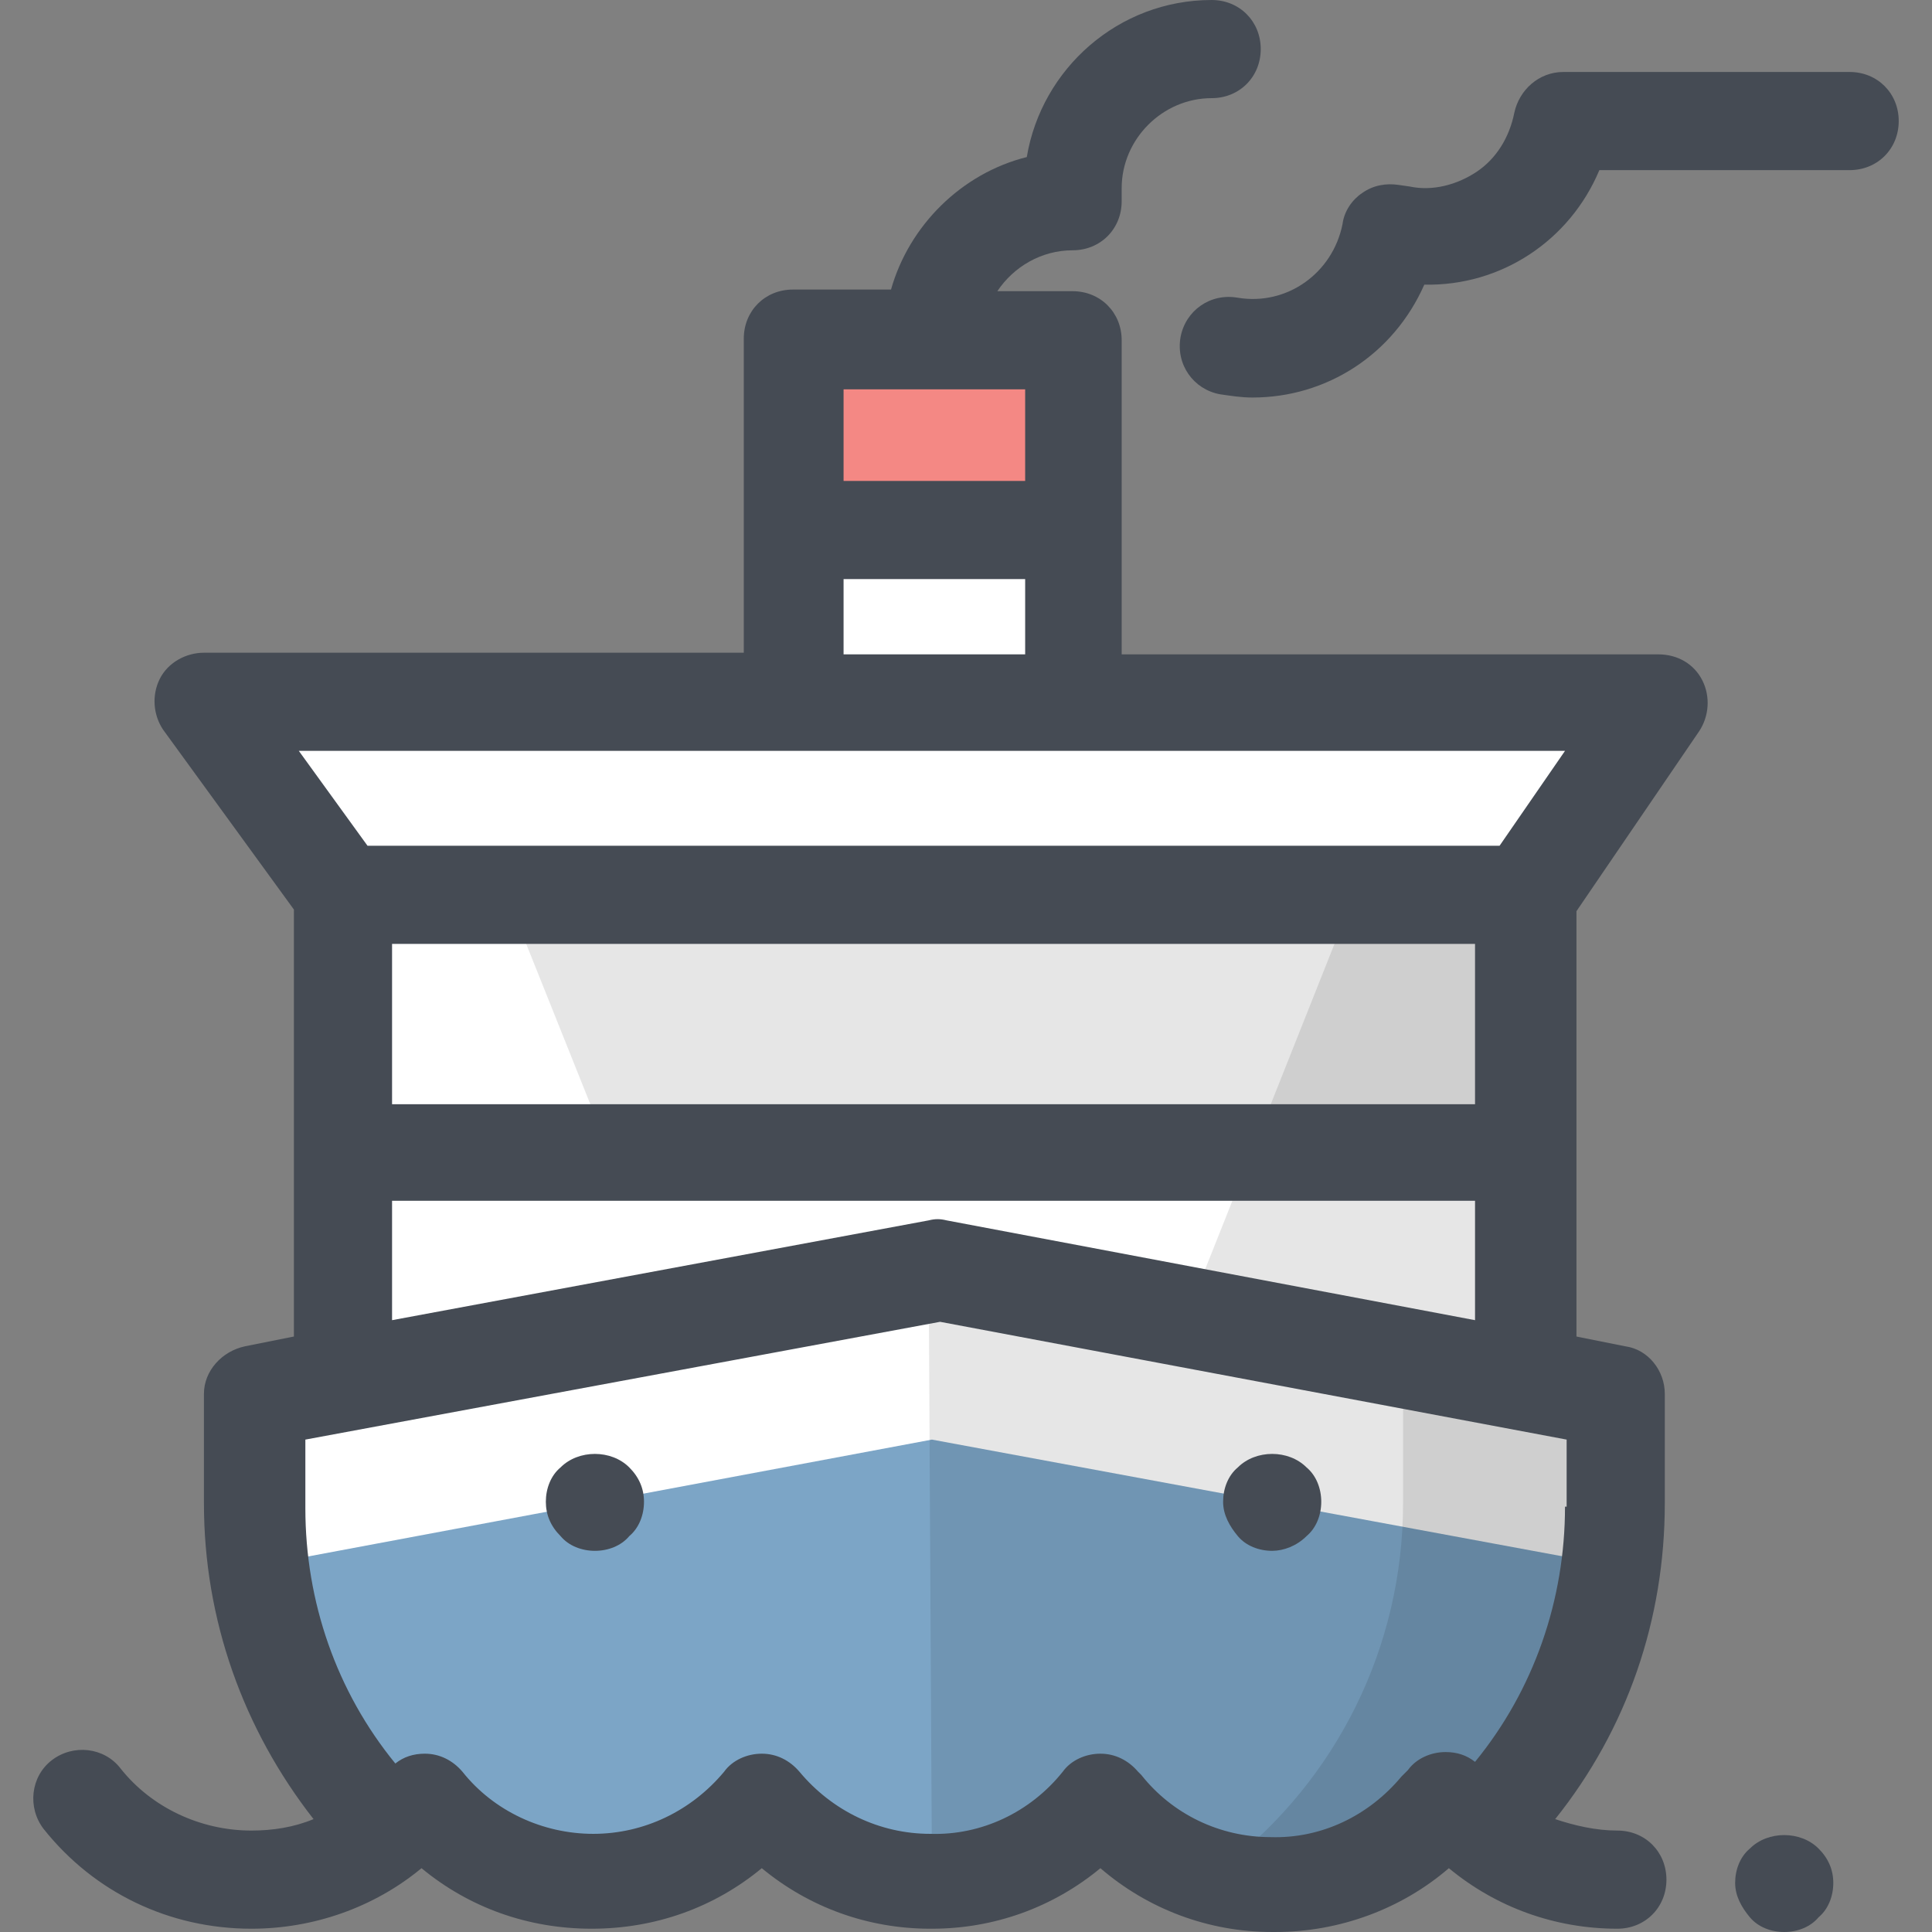
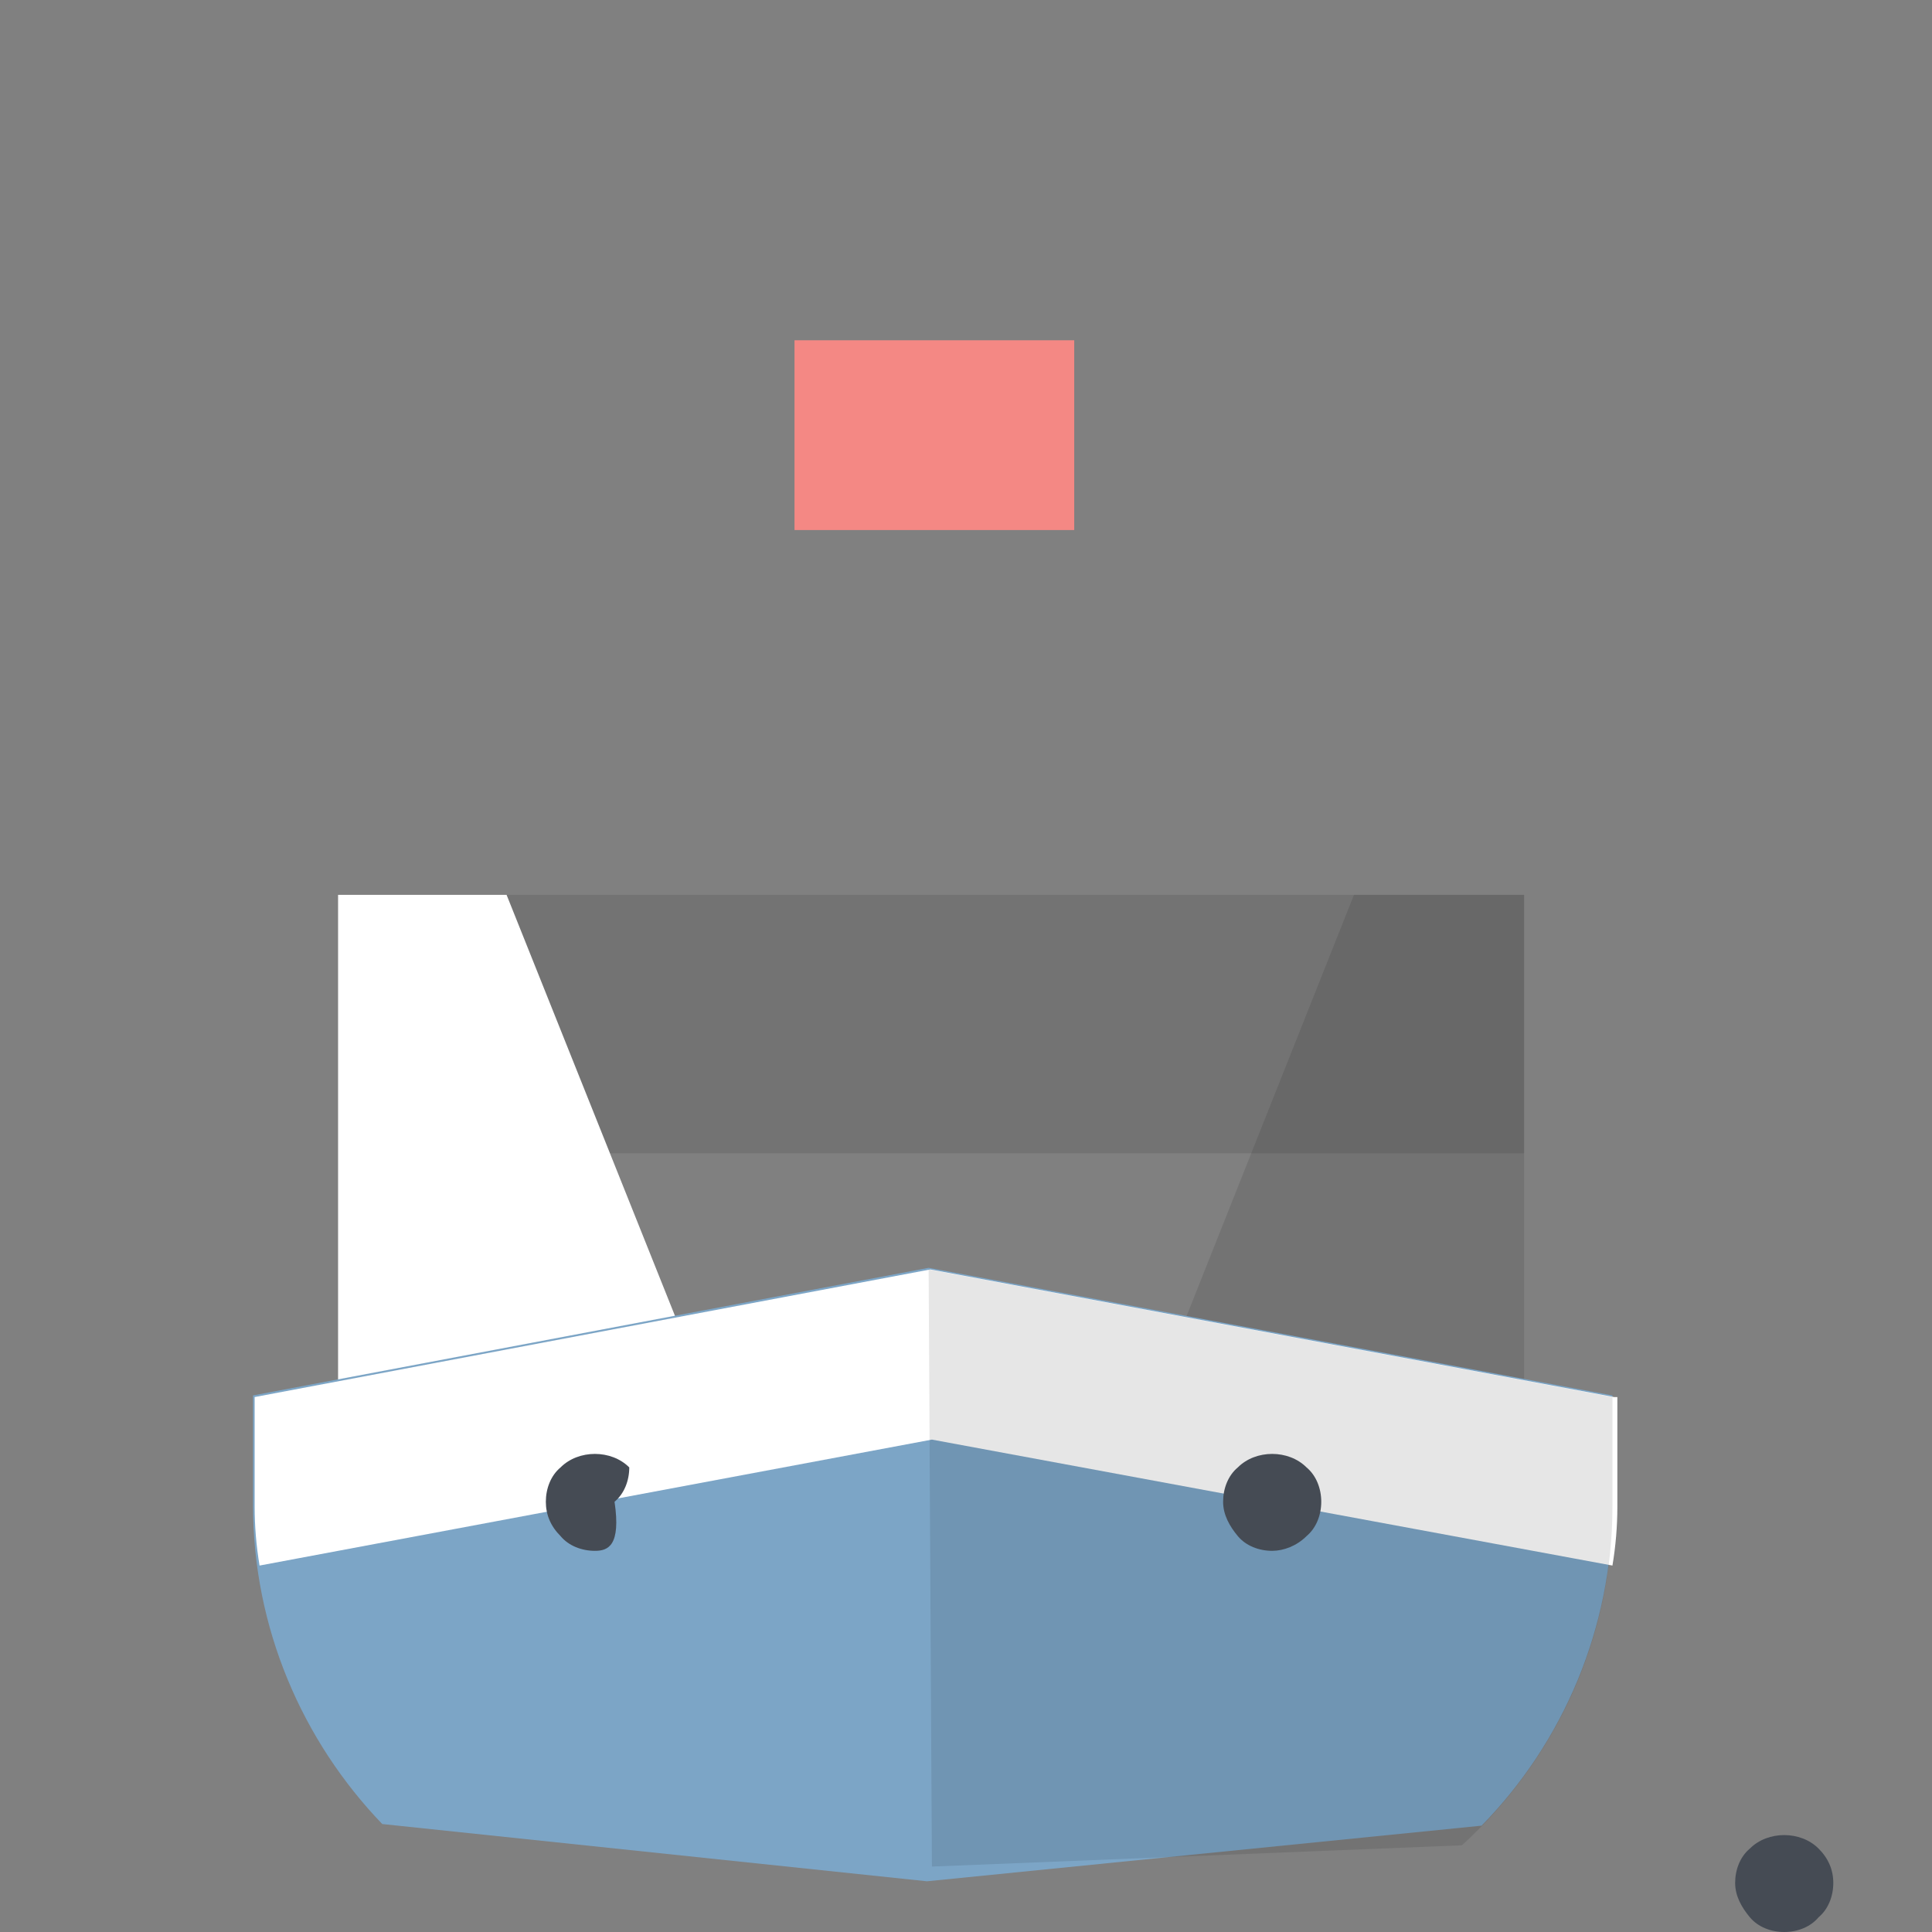
<svg xmlns="http://www.w3.org/2000/svg" version="1.1" id="Layer_1" x="0px" y="0px" viewBox="0 0 472.4 472.4" style="enable-background:new 0 0 472.4 472.4;" xml:space="preserve">
  <rect x="0" y="0" width="472.4" height="472.4" fill="#808080" stroke="none" />
-   <rect x="194.265" y="83.2" style="fill:#FFFFFF;" width="68.4" height="88.8" />
  <rect x="194.265" y="83.2" style="fill:#F48884;" width="68.4" height="46.4" />
-   <polygon style="fill:#FFFFFF;" points="372.665,374.8 83.865,374.8 83.865,218.8 49.865,171.6 405.465,171.6 372.665,218.8 " />
  <rect x="83.865" y="218.8" style="opacity:0.1;enable-background:new    ;" width="288.8" height="63.2" />
  <polygon style="opacity:0.1;enable-background:new    ;" points="331.065,218.8 269.065,374.8 372.665,374.8 372.665,218.8 " />
  <polygon style="fill:#FFFFFF;" points="123.865,218.8 186.265,374.8 82.665,374.8 82.665,218.8 " />
  <path style="fill:#7CA5C6;" d="M93.465,446c-19.6-20.4-31.6-48-31.6-78v-26.8l165.2-31.2l167.2,31.2V368c0,30-12,58-32,78.4  l-135.6,13.6L93.465,446z" />
  <path style="fill:#FFFFFF;" d="M394.665,341.6l-167.2-31.2l-165.2,31.2v26.8c0,4.8,0.4,9.6,1.2,14.4l164.4-30.8l166.4,30.8  c0.8-4.8,1.2-9.6,1.2-14.4v-26.8H394.665z" />
  <path style="opacity:0.1;enable-background:new    ;" d="M227.865,456.4l-0.8-146l167.2,31.2v26.8c0,32.4-14,62-36.8,82.8  L227.865,456.4z" />
-   <path style="opacity:0.1;enable-background:new    ;" d="M362.665,446.4c20-20.4,32-48.4,32-78.4v-26.8l-167.2-31.2l-25.6,4.8  l141.2,26v26.8c0,35.2-16.4,67.6-43.2,88.4" />
  <g>
-     <path style="fill:#454B54;" d="M145.465,379.2c-3.2,0-6.4-1.2-8.4-3.6c-2.4-2.4-3.6-5.2-3.6-8.4c0-3.2,1.2-6.4,3.6-8.4   c4.4-4.4,12.4-4.4,16.8,0c2.4,2.4,3.6,5.2,3.6,8.4c0,3.2-1.2,6.4-3.6,8.4C151.865,378,148.665,379.2,145.465,379.2z" />
+     <path style="fill:#454B54;" d="M145.465,379.2c-3.2,0-6.4-1.2-8.4-3.6c-2.4-2.4-3.6-5.2-3.6-8.4c0-3.2,1.2-6.4,3.6-8.4   c4.4-4.4,12.4-4.4,16.8,0c0,3.2-1.2,6.4-3.6,8.4C151.865,378,148.665,379.2,145.465,379.2z" />
    <path style="fill:#454B54;" d="M311.065,379.2c-3.2,0-6.4-1.2-8.4-3.6c-2-2.4-3.6-5.2-3.6-8.4c0-3.2,1.2-6.4,3.6-8.4   c4.4-4.4,12.4-4.4,16.8,0c2.4,2,3.6,5.2,3.6,8.4c0,3.2-1.2,6.4-3.6,8.4C317.065,378,313.865,379.2,311.065,379.2z" />
    <path style="fill:#454B54;" d="M436.265,472.4c-3.2,0-6.4-1.2-8.4-3.6c-2-2.4-3.6-5.2-3.6-8.4c0-3.2,1.2-6.4,3.6-8.4   c4.4-4.4,12.4-4.4,16.8,0c2.4,2.4,3.6,5.2,3.6,8.4c0,3.2-1.2,6.4-3.6,8.4C442.665,471.2,439.465,472.4,436.265,472.4z" />
-     <path style="fill:#454B54;" d="M415.465,178.8c2.4-3.6,2.8-8.4,0.8-12.4s-6-6.4-10.8-6.4h-131.2V83.2c0-6.8-5.2-12-12-12h-18.4   c4-6,10.8-10,18.4-10c6.8,0,12-5.2,12-12V46c0-12,10-22,22-22c6.8,0,12-5.2,12-12s-5.2-12-12-12c-22.8,0-41.6,16.8-45.2,38.4   c-16,4-28.8,16.8-33.2,32.4h-24c-6.8,0-12,5.2-12,12v76.8h-132c-4.4,0-8.8,2.4-10.8,6.4s-1.6,8.8,0.8,12.4l32,44v104.4l-12,2.4   c-5.6,1.2-10,6-10,11.6v26.8c0,28.4,9.6,55.2,26.8,77.2c-4.8,2-10,2.8-15.2,2.8c-12.4,0-24.4-5.6-32-15.2c-4-5.2-11.6-6-16.8-2   s-6,11.6-2,16.8c12.4,15.6,30.8,24.4,50.8,24.4c15.2,0,30-5.2,41.6-14.8c11.6,9.6,26,14.8,41.6,14.8s30-5.2,41.6-14.8   c11.6,9.6,26,14.8,41.2,14.8c0,0,0,0,0.4,0c15.2,0,29.6-5.2,41.2-14.8c11.6,10,26.4,15.6,42,15.6c0.4,0,0.4,0,0.8,0   c15.6,0,30.8-5.6,42.4-15.6c11.6,9.6,26,14.8,41.2,14.8c6.8,0,12-5.2,12-12s-5.2-12-12-12c-5.2,0-10.4-1.2-15.2-2.8   c17.6-22,26.8-48.8,26.8-77.2v-26.8c0-5.6-4-10.8-9.6-11.6l-12-2.4v-104L415.465,178.8z M206.265,95.2h44.4v22.4h-44.4V95.2z    M206.265,141.6h44.4V160h-44.4V141.6z M382.665,183.6l-16,23.2h-276.8l-16.8-23.2H382.665z M95.865,270v-39.2h264.8V270H95.865z    M360.665,294v28.8l-129.2-24.4c-1.6-0.4-2.8-0.4-4.4,0l-131.2,24.4v-29.2h264.8V294z M382.665,368.4c0,22.8-7.6,44.8-22,62.4   c-2-1.6-4.4-2.4-7.2-2.4c-3.6,0-7.2,1.6-9.2,4.4l-1.6,1.6c-8,9.6-19.6,15.2-32,14.8c-12.4,0-24-5.6-31.6-15.2l-0.8-0.8   c-2.4-2.8-5.6-4.4-9.2-4.4s-7.2,1.6-9.2,4.4c-8,10-20,15.6-32.4,15.2c-12.4,0-24-5.6-32-15.2c-2.4-2.8-5.6-4.4-9.2-4.4   s-7.2,1.6-9.2,4.4c-8,9.6-19.6,15.2-32,15.2s-24.4-5.6-32-15.2c-2.4-2.8-5.6-4.4-9.2-4.4c-2.8,0-5.2,0.8-7.2,2.4   c-14.4-17.6-22-39.6-22-62.4V352l155.2-28.8l153.2,28.8v16.4H382.665z" />
-     <path style="fill:#454B54;" d="M306.265,97.2c-2.8,0-5.2-0.4-8-0.8c-6.4-1.2-10.8-7.2-9.6-14c1.2-6.4,7.2-10.8,14-9.6   c12,2,23.2-6,25.6-18c0.4-3.2,2.4-6,4.8-7.6c2.8-2,6-2.4,8.8-2l2.8,0.4c5.6,1.2,11.6-0.4,16.4-3.6s8-8.4,9.2-14.4   c1.2-5.6,6-10,12-10h70c6.8,0,12,5.2,12,12s-5.2,12-12,12h-61.2c-7.2,17.2-24,28.4-42.8,28C340.665,86.8,324.265,97.2,306.265,97.2   z" />
  </g>
  <g>
</g>
  <g>
</g>
  <g>
</g>
  <g>
</g>
  <g>
</g>
  <g>
</g>
  <g>
</g>
  <g>
</g>
  <g>
</g>
  <g>
</g>
  <g>
</g>
  <g>
</g>
  <g>
</g>
  <g>
</g>
  <g>
</g>
</svg>